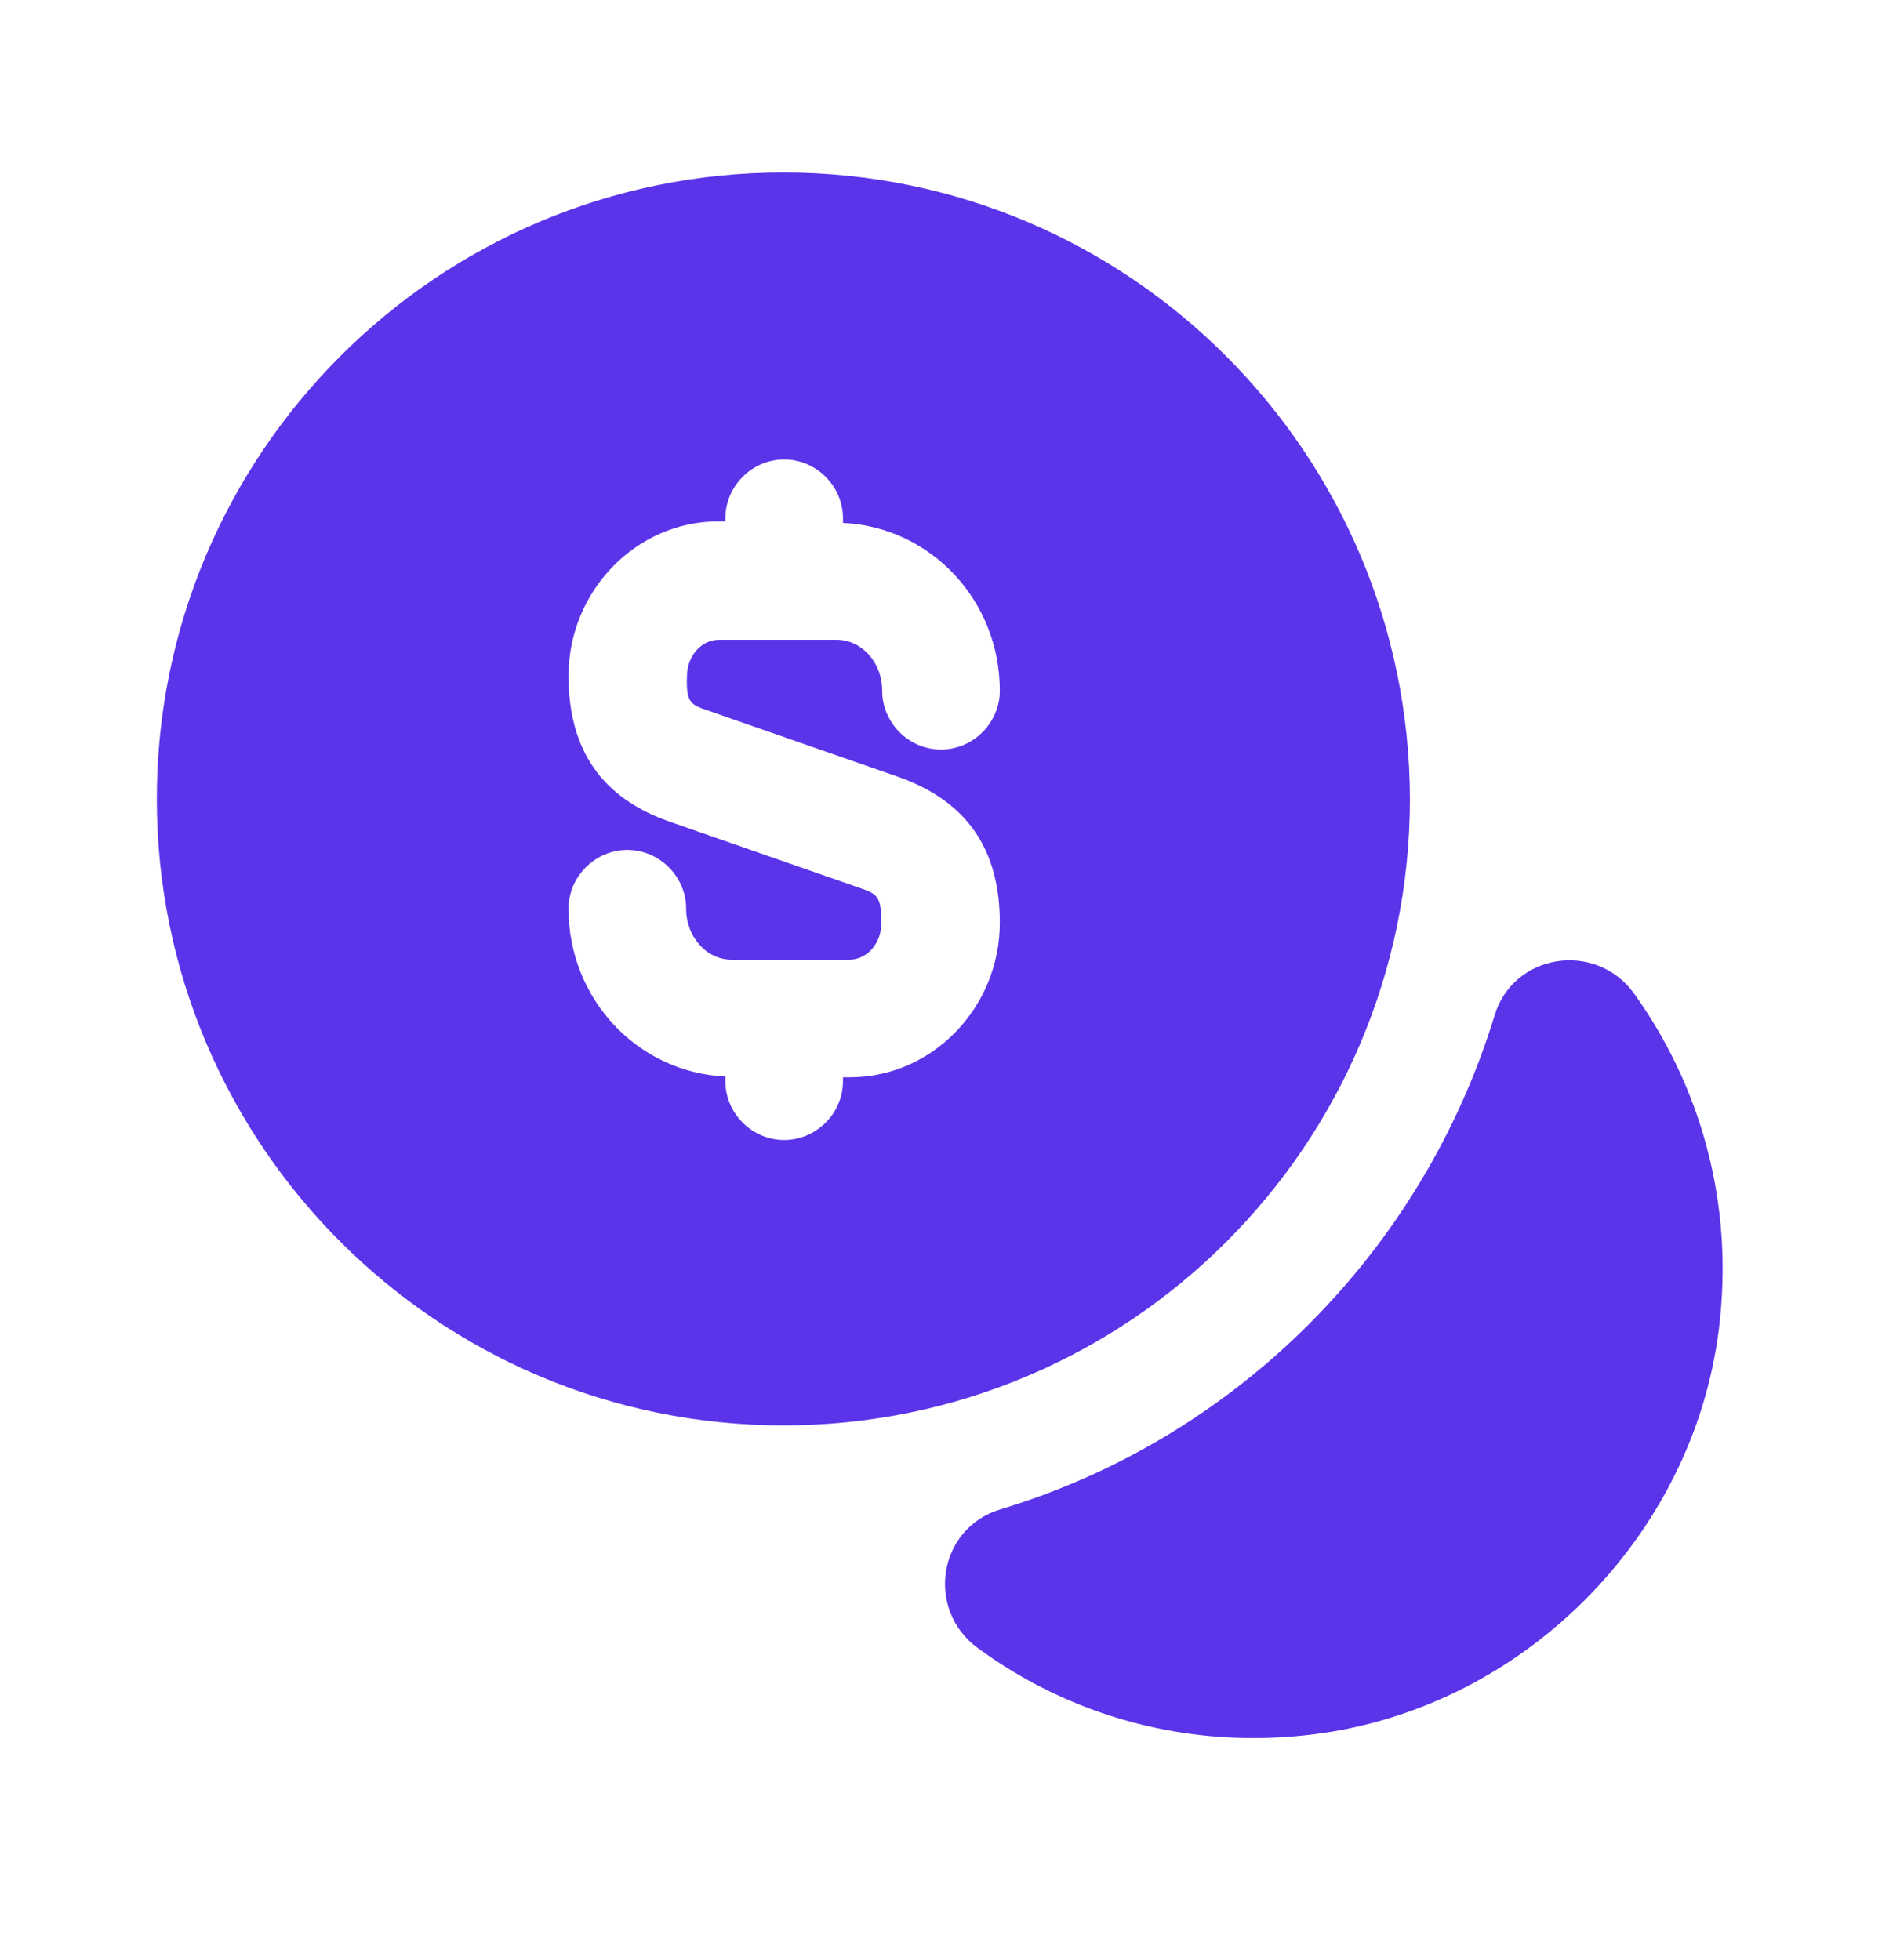
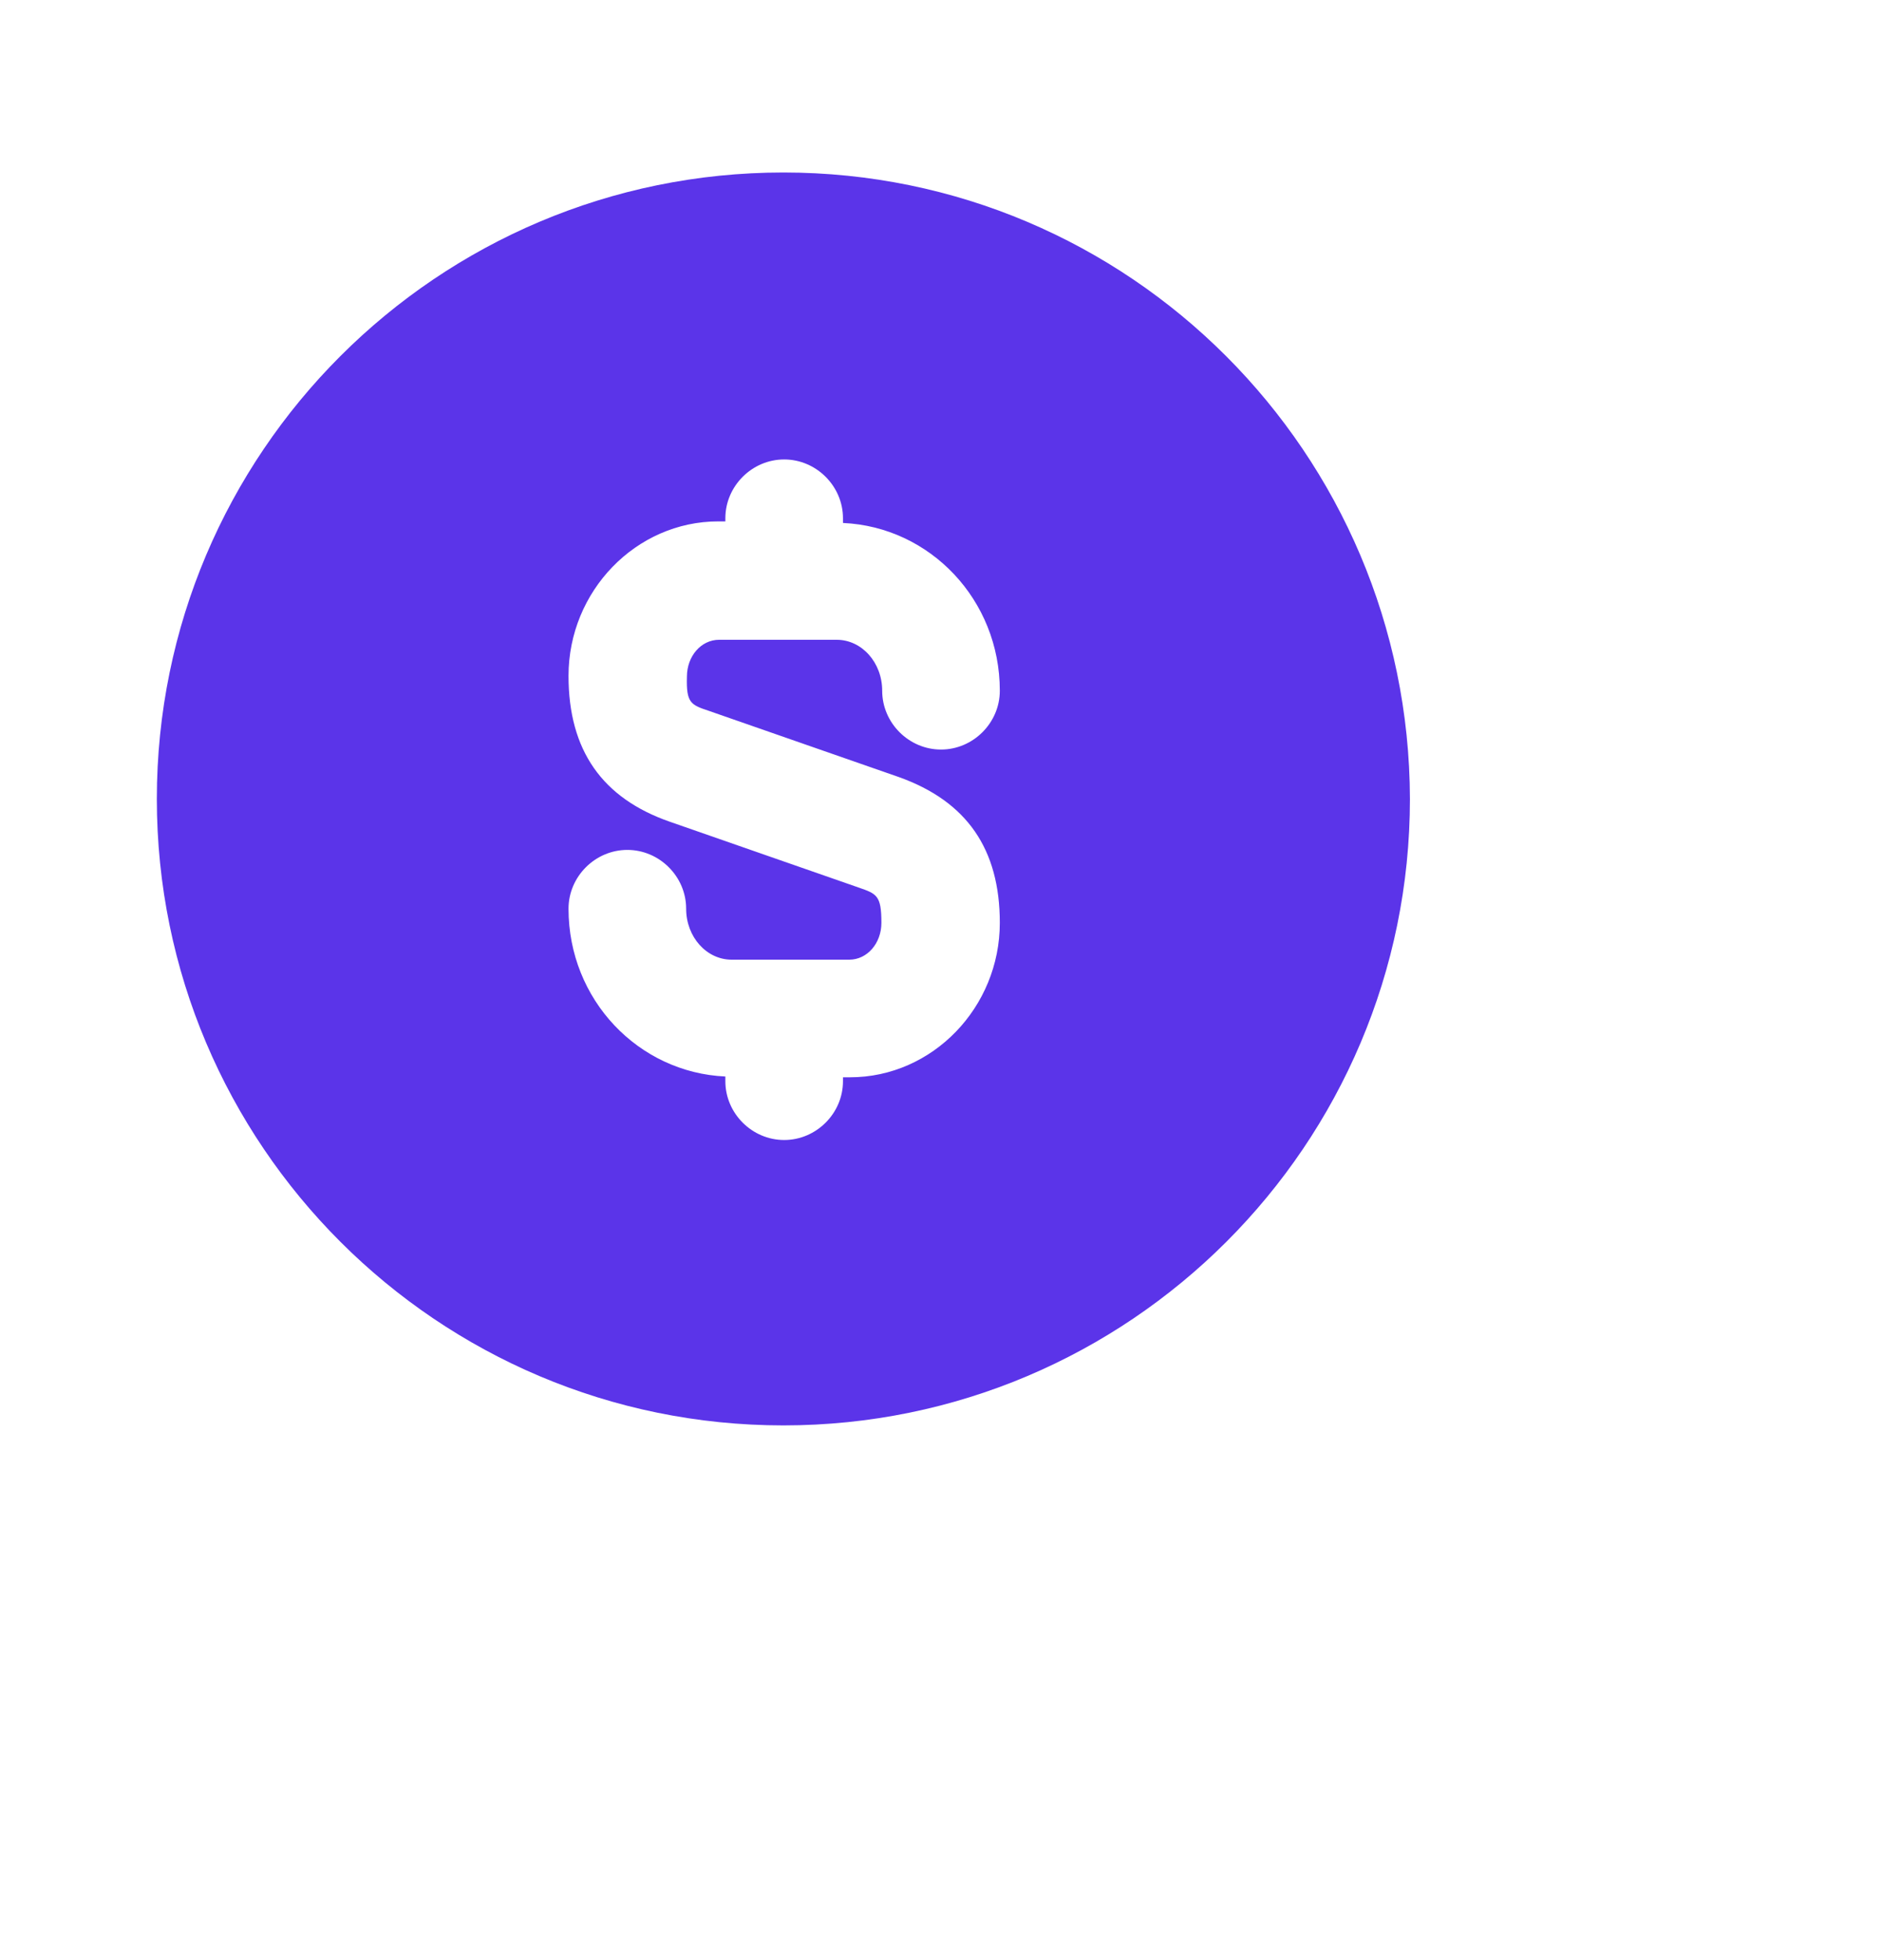
<svg xmlns="http://www.w3.org/2000/svg" width="24" height="25" viewBox="0 0 24 25" fill="none">
-   <path d="M21.92 16.95C21.59 19.61 19.41 21.79 16.75 22.12C15.14 22.32 13.64 21.88 12.47 21.02C11.8 20.53 11.96 19.49 12.76 19.25C15.77 18.34 18.14 15.96 19.06 12.95C19.3 12.16 20.34 12 20.83 12.66C21.68 13.84 22.12 15.34 21.92 16.95Z" fill="#5B34E9" />
  <path d="M9.99 2.2C5.58 2.2 2 5.78 2 10.19C2 14.6 5.58 18.18 9.99 18.18C14.4 18.18 17.98 14.6 17.98 10.19C17.97 5.78 14.4 2.2 9.99 2.2ZM9.05 9.07L11.46 9.91C12.33 10.22 12.75 10.83 12.75 11.77C12.75 12.85 11.89 13.74 10.84 13.74H10.75V13.79C10.75 14.2 10.41 14.54 10 14.54C9.59 14.54 9.25 14.2 9.25 13.79V13.73C8.14 13.68 7.25 12.75 7.25 11.59C7.25 11.18 7.59 10.84 8 10.84C8.41 10.84 8.75 11.18 8.75 11.59C8.75 11.95 9.01 12.24 9.33 12.24H10.83C11.06 12.24 11.24 12.03 11.24 11.77C11.24 11.42 11.18 11.4 10.95 11.32L8.54 10.48C7.68 10.18 7.25 9.57 7.25 8.62C7.25 7.54 8.11 6.65 9.16 6.65H9.25V6.61C9.25 6.2 9.59 5.86 10 5.86C10.41 5.86 10.75 6.2 10.75 6.61V6.67C11.86 6.72 12.75 7.65 12.75 8.81C12.75 9.22 12.41 9.56 12 9.56C11.59 9.56 11.25 9.22 11.25 8.81C11.25 8.45 10.99 8.16 10.67 8.16H9.17C8.94 8.16 8.76 8.37 8.76 8.63C8.75 8.97 8.81 8.99 9.05 9.07Z" fill="#5B34E9" />
</svg>